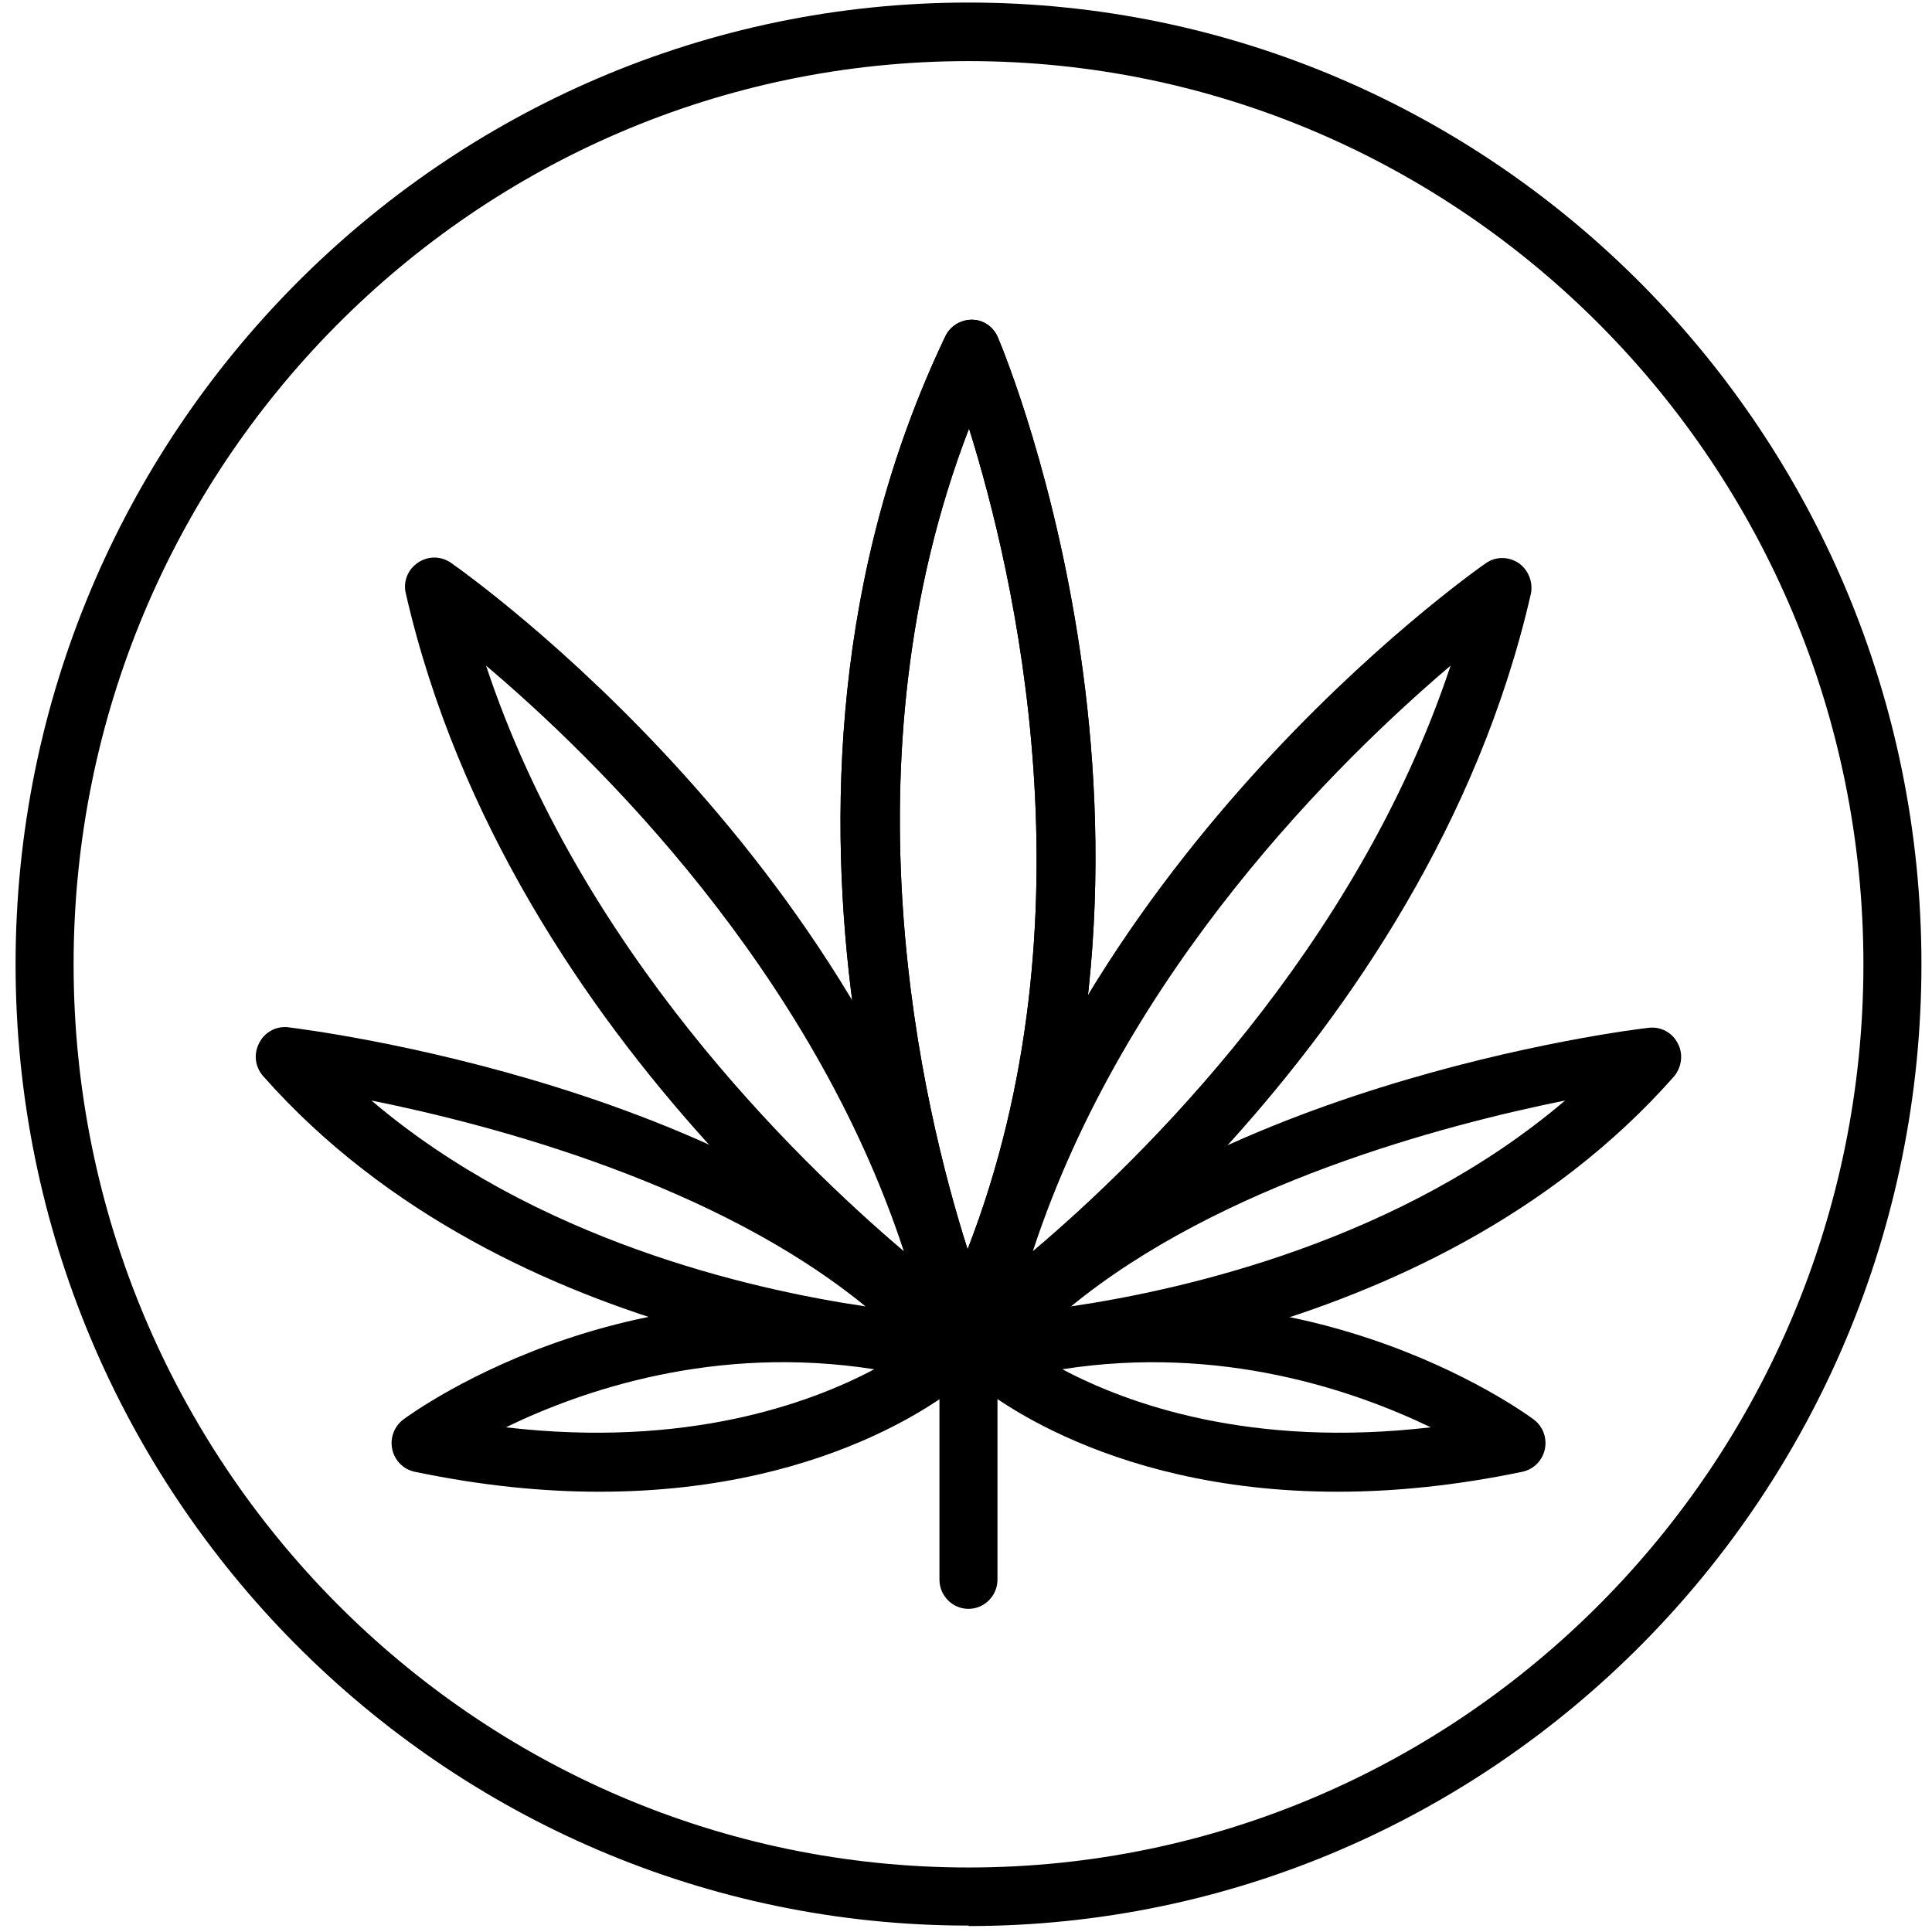
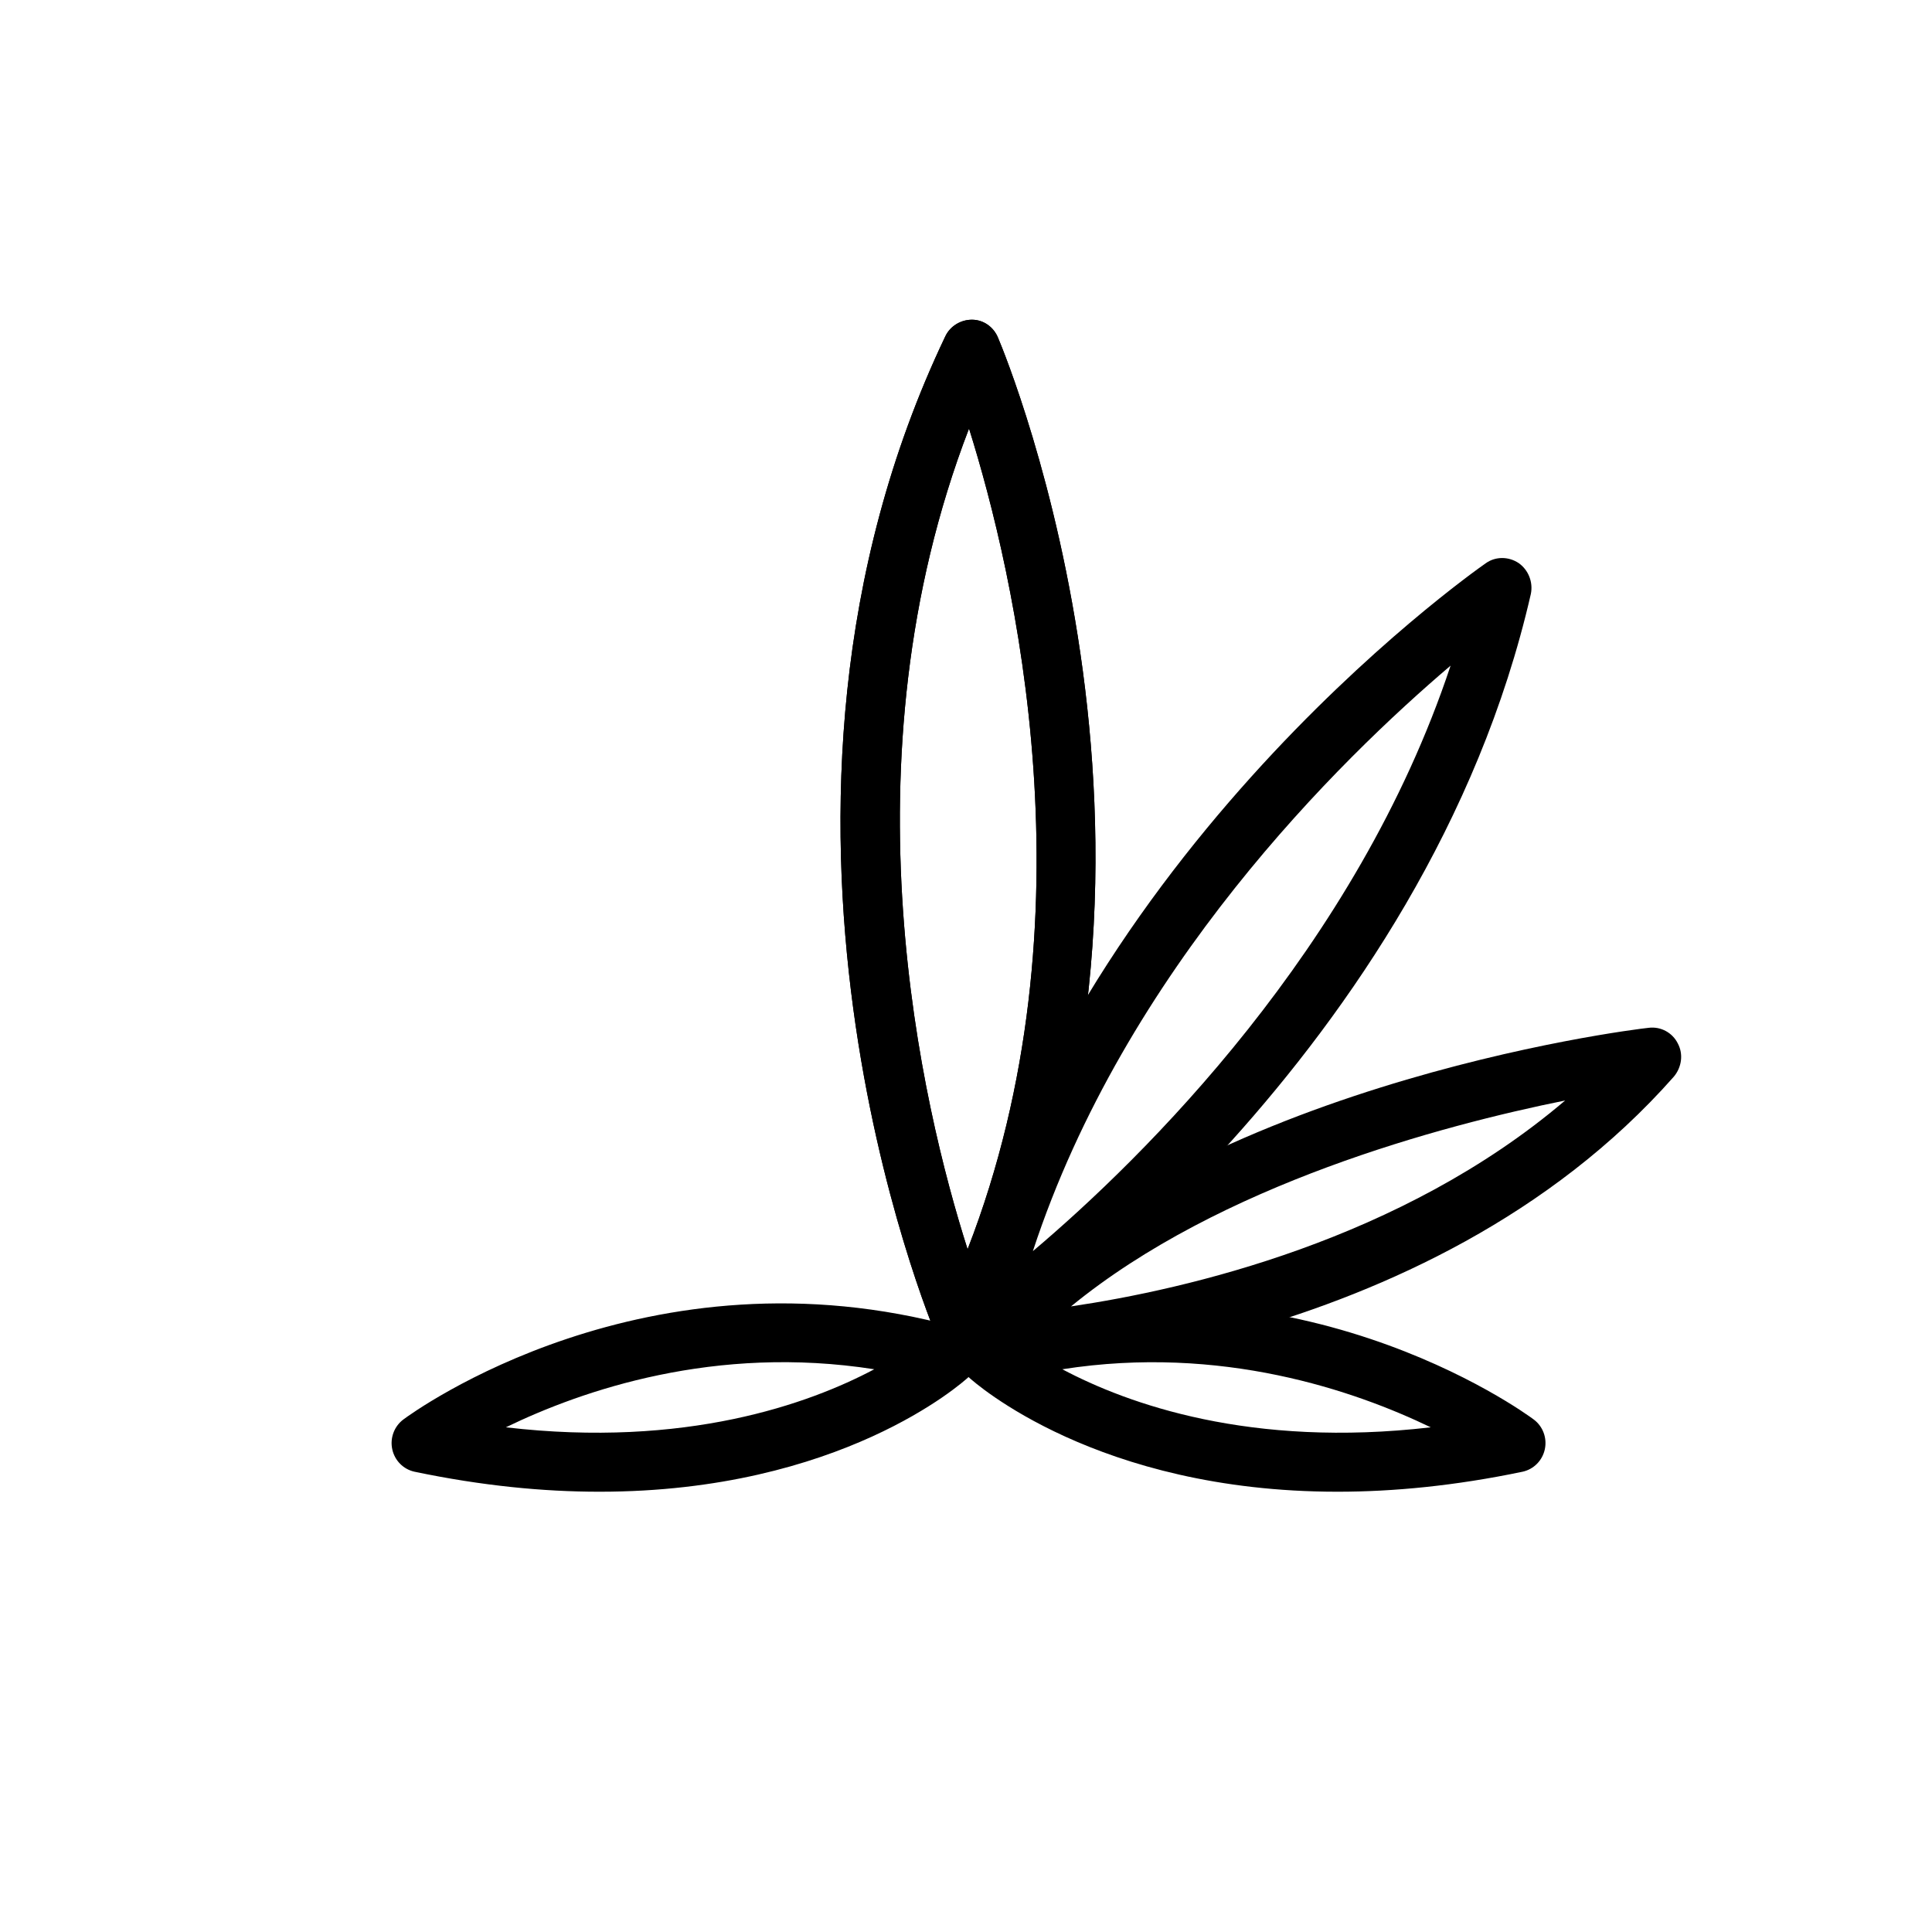
<svg xmlns="http://www.w3.org/2000/svg" fill="none" viewBox="0 0 62 62" height="62" width="62">
  <path fill="black" d="M30.957 43.566H30.942C30.585 43.566 30.259 43.331 30.104 43.003C29.809 42.314 23.06 26.044 30.337 10.792C30.492 10.464 30.833 10.26 31.19 10.26C31.563 10.26 31.888 10.495 32.028 10.839C32.323 11.528 39.072 27.923 31.78 43.05C31.625 43.379 31.299 43.582 30.942 43.582L30.957 43.566ZM31.097 13.752C26.97 24.463 29.592 35.518 31.051 40.09C35.178 29.473 32.54 18.356 31.097 13.752Z" />
  <path fill="black" d="M30.957 43.566H30.942C30.585 43.566 30.259 43.331 30.104 43.003C29.809 42.314 23.06 26.044 30.337 10.792C30.492 10.464 30.833 10.26 31.19 10.26C31.563 10.26 31.888 10.495 32.028 10.839C32.323 11.528 39.072 27.923 31.78 43.05C31.625 43.379 31.299 43.582 30.942 43.582L30.957 43.566ZM31.097 13.752C26.97 24.463 29.592 35.518 31.051 40.09C35.178 29.473 32.54 18.356 31.097 13.752Z" />
  <path fill="black" d="M19.228 47.871C17.444 47.871 15.473 47.683 13.301 47.229C12.944 47.151 12.665 46.869 12.588 46.509C12.51 46.148 12.65 45.773 12.944 45.553C13.255 45.319 20.764 39.854 30.694 42.594C31.02 42.688 31.268 42.954 31.361 43.283C31.439 43.612 31.33 43.972 31.082 44.191C30.88 44.379 26.97 47.871 19.244 47.871H19.228ZM16.234 45.804C22.005 46.477 25.962 45.052 28.056 43.941C22.952 43.142 18.685 44.614 16.234 45.804Z" />
  <path fill="black" d="M42.919 47.871C35.208 47.871 31.283 44.379 31.081 44.191C30.833 43.956 30.724 43.612 30.802 43.283C30.88 42.954 31.128 42.688 31.469 42.594C41.399 39.854 48.908 45.319 49.219 45.553C49.514 45.773 49.653 46.148 49.575 46.509C49.498 46.869 49.219 47.151 48.862 47.229C46.69 47.683 44.704 47.871 42.935 47.871H42.919ZM34.091 43.941C36.186 45.052 40.127 46.477 45.914 45.804C43.478 44.63 39.196 43.142 34.091 43.941Z" />
-   <path fill="black" d="M30.398 44.101H30.367C29.793 44.085 16.372 43.506 8.444 34.533C8.18 34.236 8.134 33.813 8.32 33.468C8.49 33.124 8.863 32.92 9.251 32.967C9.871 33.046 24.331 34.831 31.096 42.535C31.344 42.817 31.407 43.224 31.236 43.553C31.081 43.882 30.755 44.085 30.398 44.085V44.101ZM11.919 35.316C17.179 39.795 24.068 41.376 27.776 41.924C22.997 38.01 15.876 36.115 11.919 35.316Z" />
-   <path fill="black" d="M31.763 44.101C31.406 44.101 31.081 43.897 30.925 43.568C30.77 43.224 30.817 42.832 31.065 42.551C37.83 34.846 52.306 33.046 52.911 32.983C53.298 32.936 53.671 33.14 53.842 33.484C54.028 33.829 53.966 34.251 53.717 34.549C45.789 43.537 32.368 44.101 31.794 44.117H31.763V44.101ZM50.227 35.316C46.27 36.115 39.149 38.01 34.37 41.924C38.078 41.376 44.967 39.795 50.227 35.316Z" />
-   <path fill="black" d="M30.664 43.597C30.477 43.597 30.291 43.534 30.136 43.425C29.578 43.033 16.39 33.747 13.023 19.044C12.93 18.668 13.085 18.276 13.411 18.057C13.736 17.838 14.14 17.838 14.466 18.057C15.024 18.449 28.29 27.828 31.579 42.438C31.657 42.814 31.517 43.205 31.191 43.425C31.036 43.534 30.85 43.581 30.664 43.581V43.597ZM15.598 21.361C18.608 30.443 25.482 37.161 29.004 40.152C26.04 31.117 19.151 24.368 15.598 21.361Z" />
+   <path fill="black" d="M31.763 44.101C31.406 44.101 31.081 43.897 30.925 43.568C30.77 43.224 30.817 42.832 31.065 42.551C37.83 34.846 52.306 33.046 52.911 32.983C53.298 32.936 53.671 33.14 53.842 33.484C54.028 33.829 53.966 34.251 53.717 34.549C45.789 43.537 32.368 44.101 31.794 44.117H31.763ZM50.227 35.316C46.27 36.115 39.149 38.01 34.37 41.924C38.078 41.376 44.967 39.795 50.227 35.316Z" />
  <path fill="black" d="M31.486 43.596C31.3 43.596 31.114 43.549 30.958 43.44C30.648 43.221 30.493 42.829 30.571 42.453C33.86 27.843 47.125 18.464 47.684 18.072C47.994 17.853 48.413 17.853 48.739 18.072C49.049 18.292 49.204 18.683 49.127 19.059C45.76 33.763 32.572 43.048 32.014 43.44C31.858 43.549 31.672 43.612 31.486 43.612V43.596ZM46.551 21.361C42.998 24.383 36.109 31.116 33.146 40.151C36.684 37.16 43.541 30.427 46.551 21.361Z" />
-   <path fill="black" d="M31.079 51.63C30.567 51.63 30.148 51.208 30.148 50.691V42.674C30.148 42.157 30.567 41.734 31.079 41.734C31.591 41.734 32.01 42.157 32.01 42.674V50.691C32.01 51.208 31.591 51.63 31.079 51.63Z" />
-   <path fill="black" d="M31.081 61.794C14.216 61.794 0.5 47.951 0.5 30.946C0.5 13.94 14.216 0.082 31.081 0.082C47.946 0.082 61.661 13.924 61.661 30.946C61.661 47.967 47.946 61.809 31.081 61.809V61.794ZM31.081 1.961C15.239 1.961 2.362 14.958 2.362 30.946C2.362 46.933 15.239 59.93 31.081 59.93C46.922 59.93 59.799 46.933 59.799 30.946C59.799 14.958 46.906 1.961 31.081 1.961Z" />
</svg>